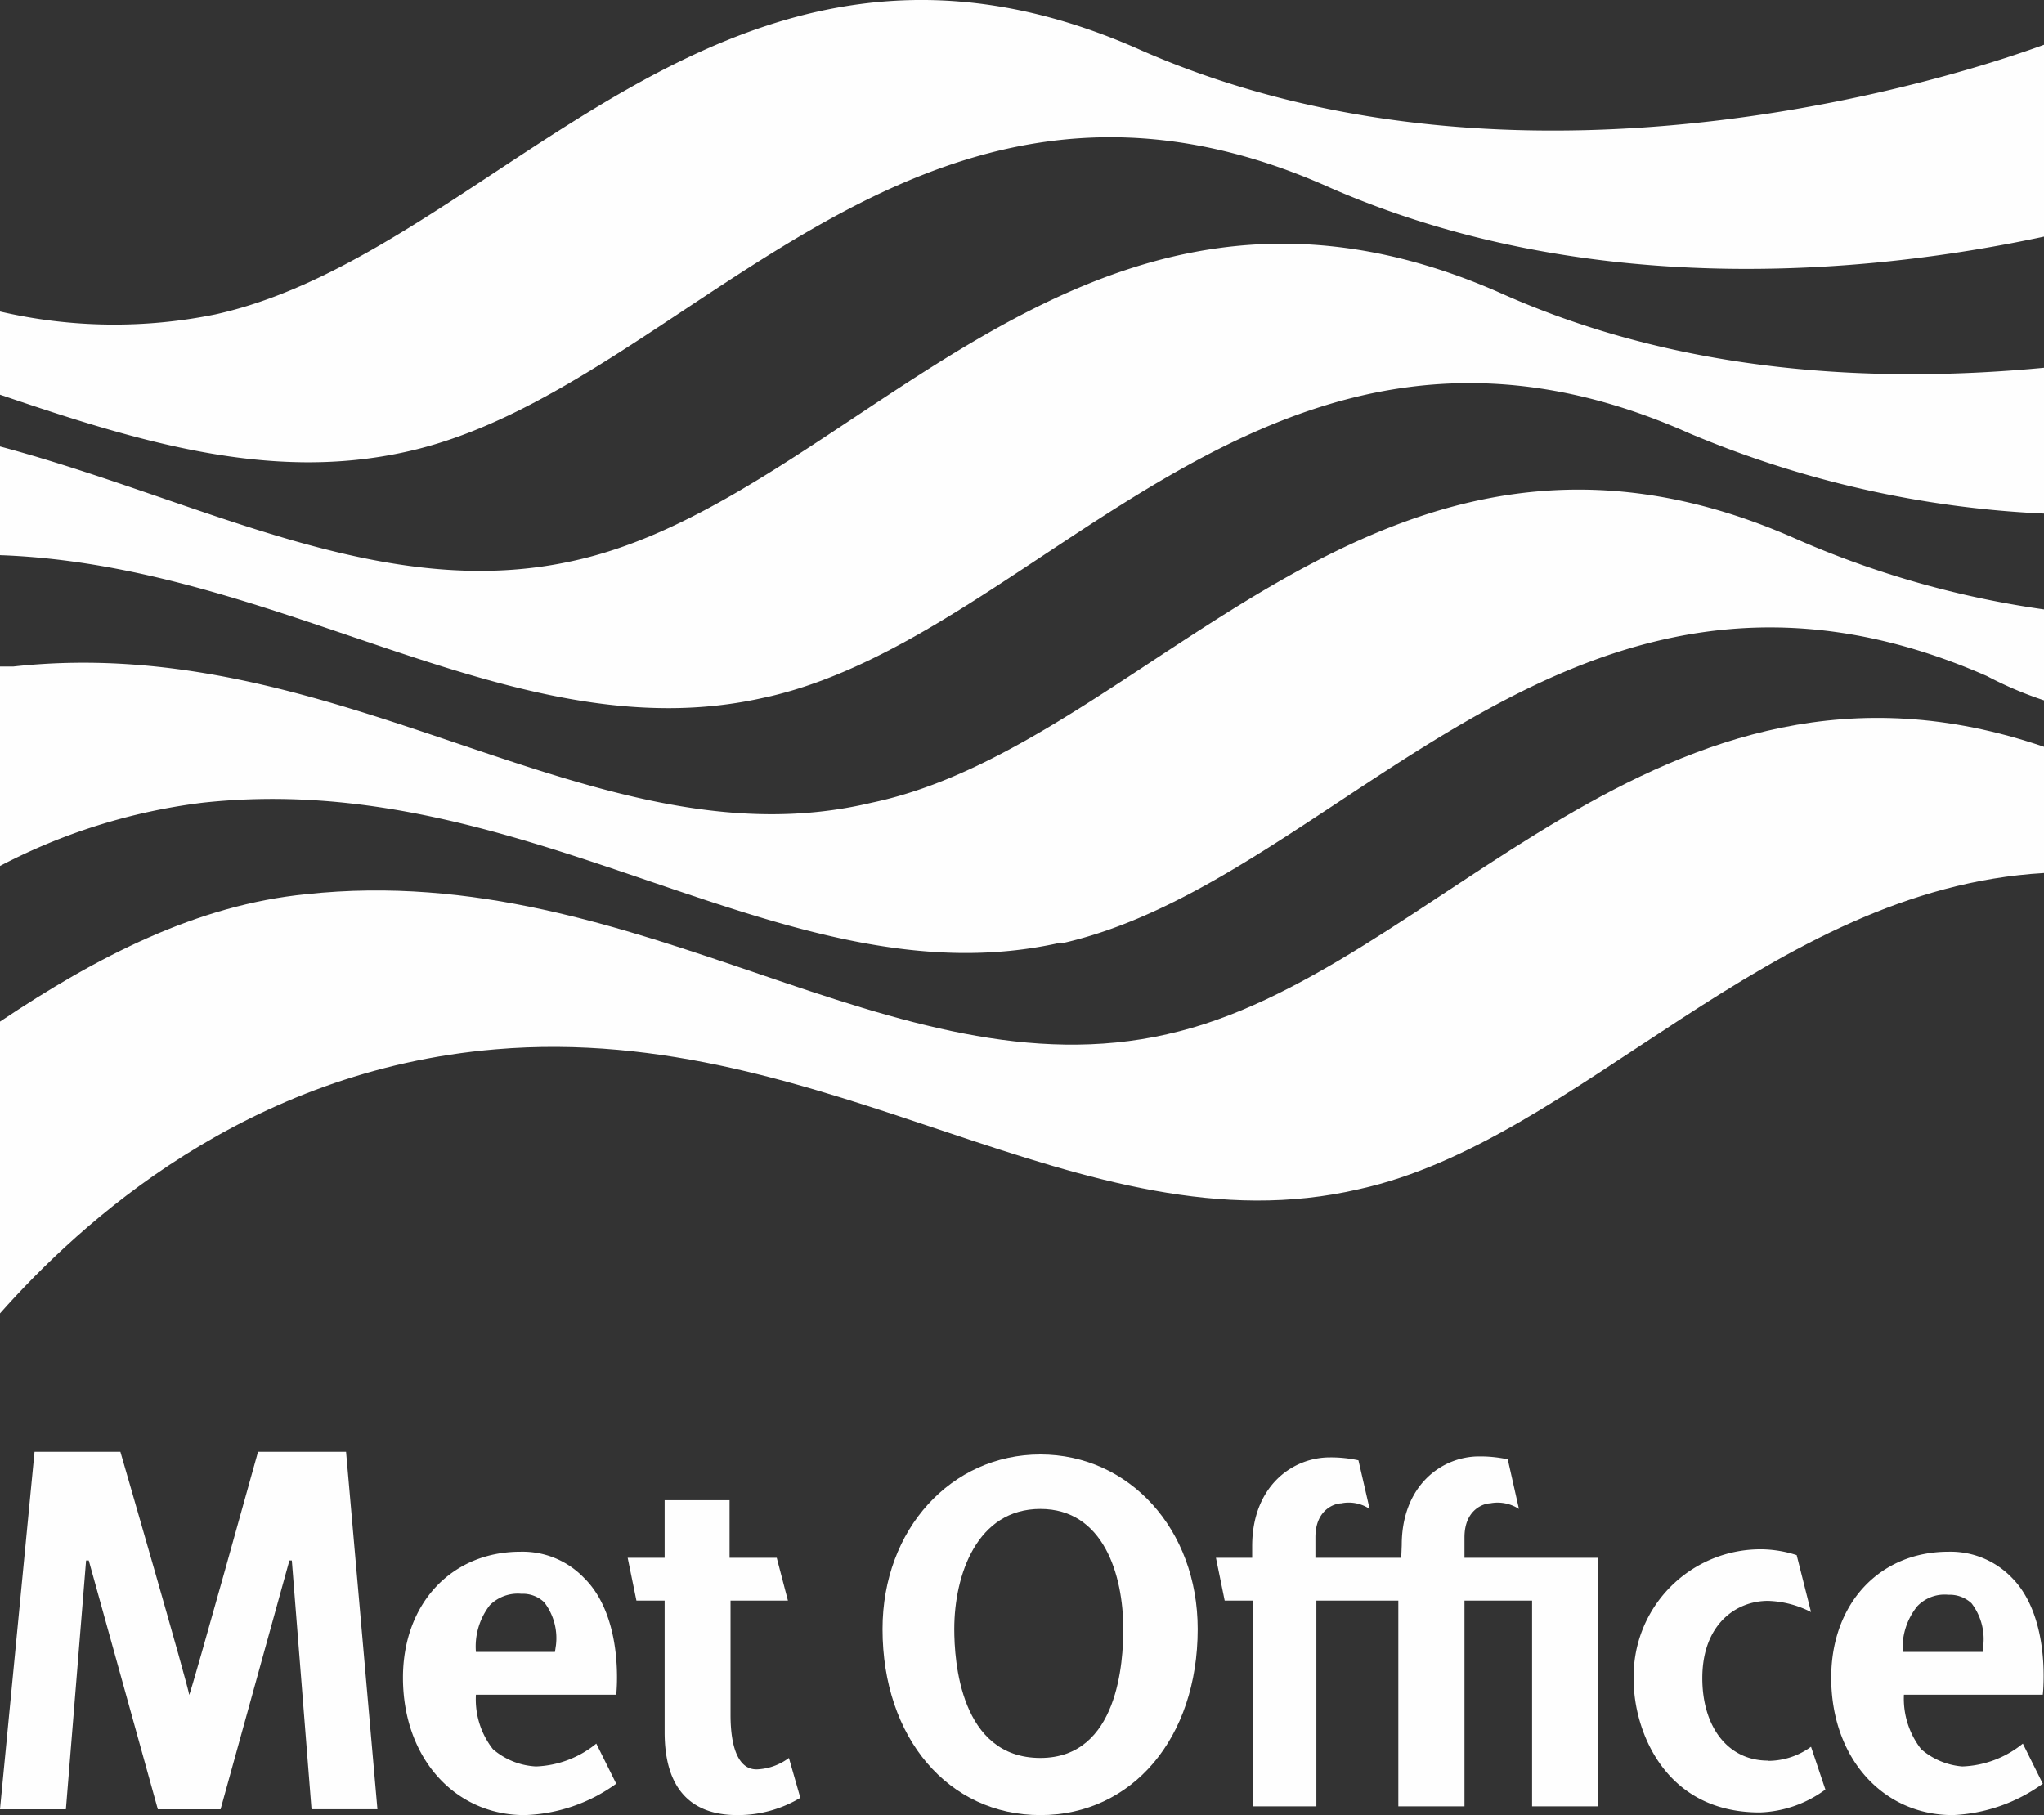
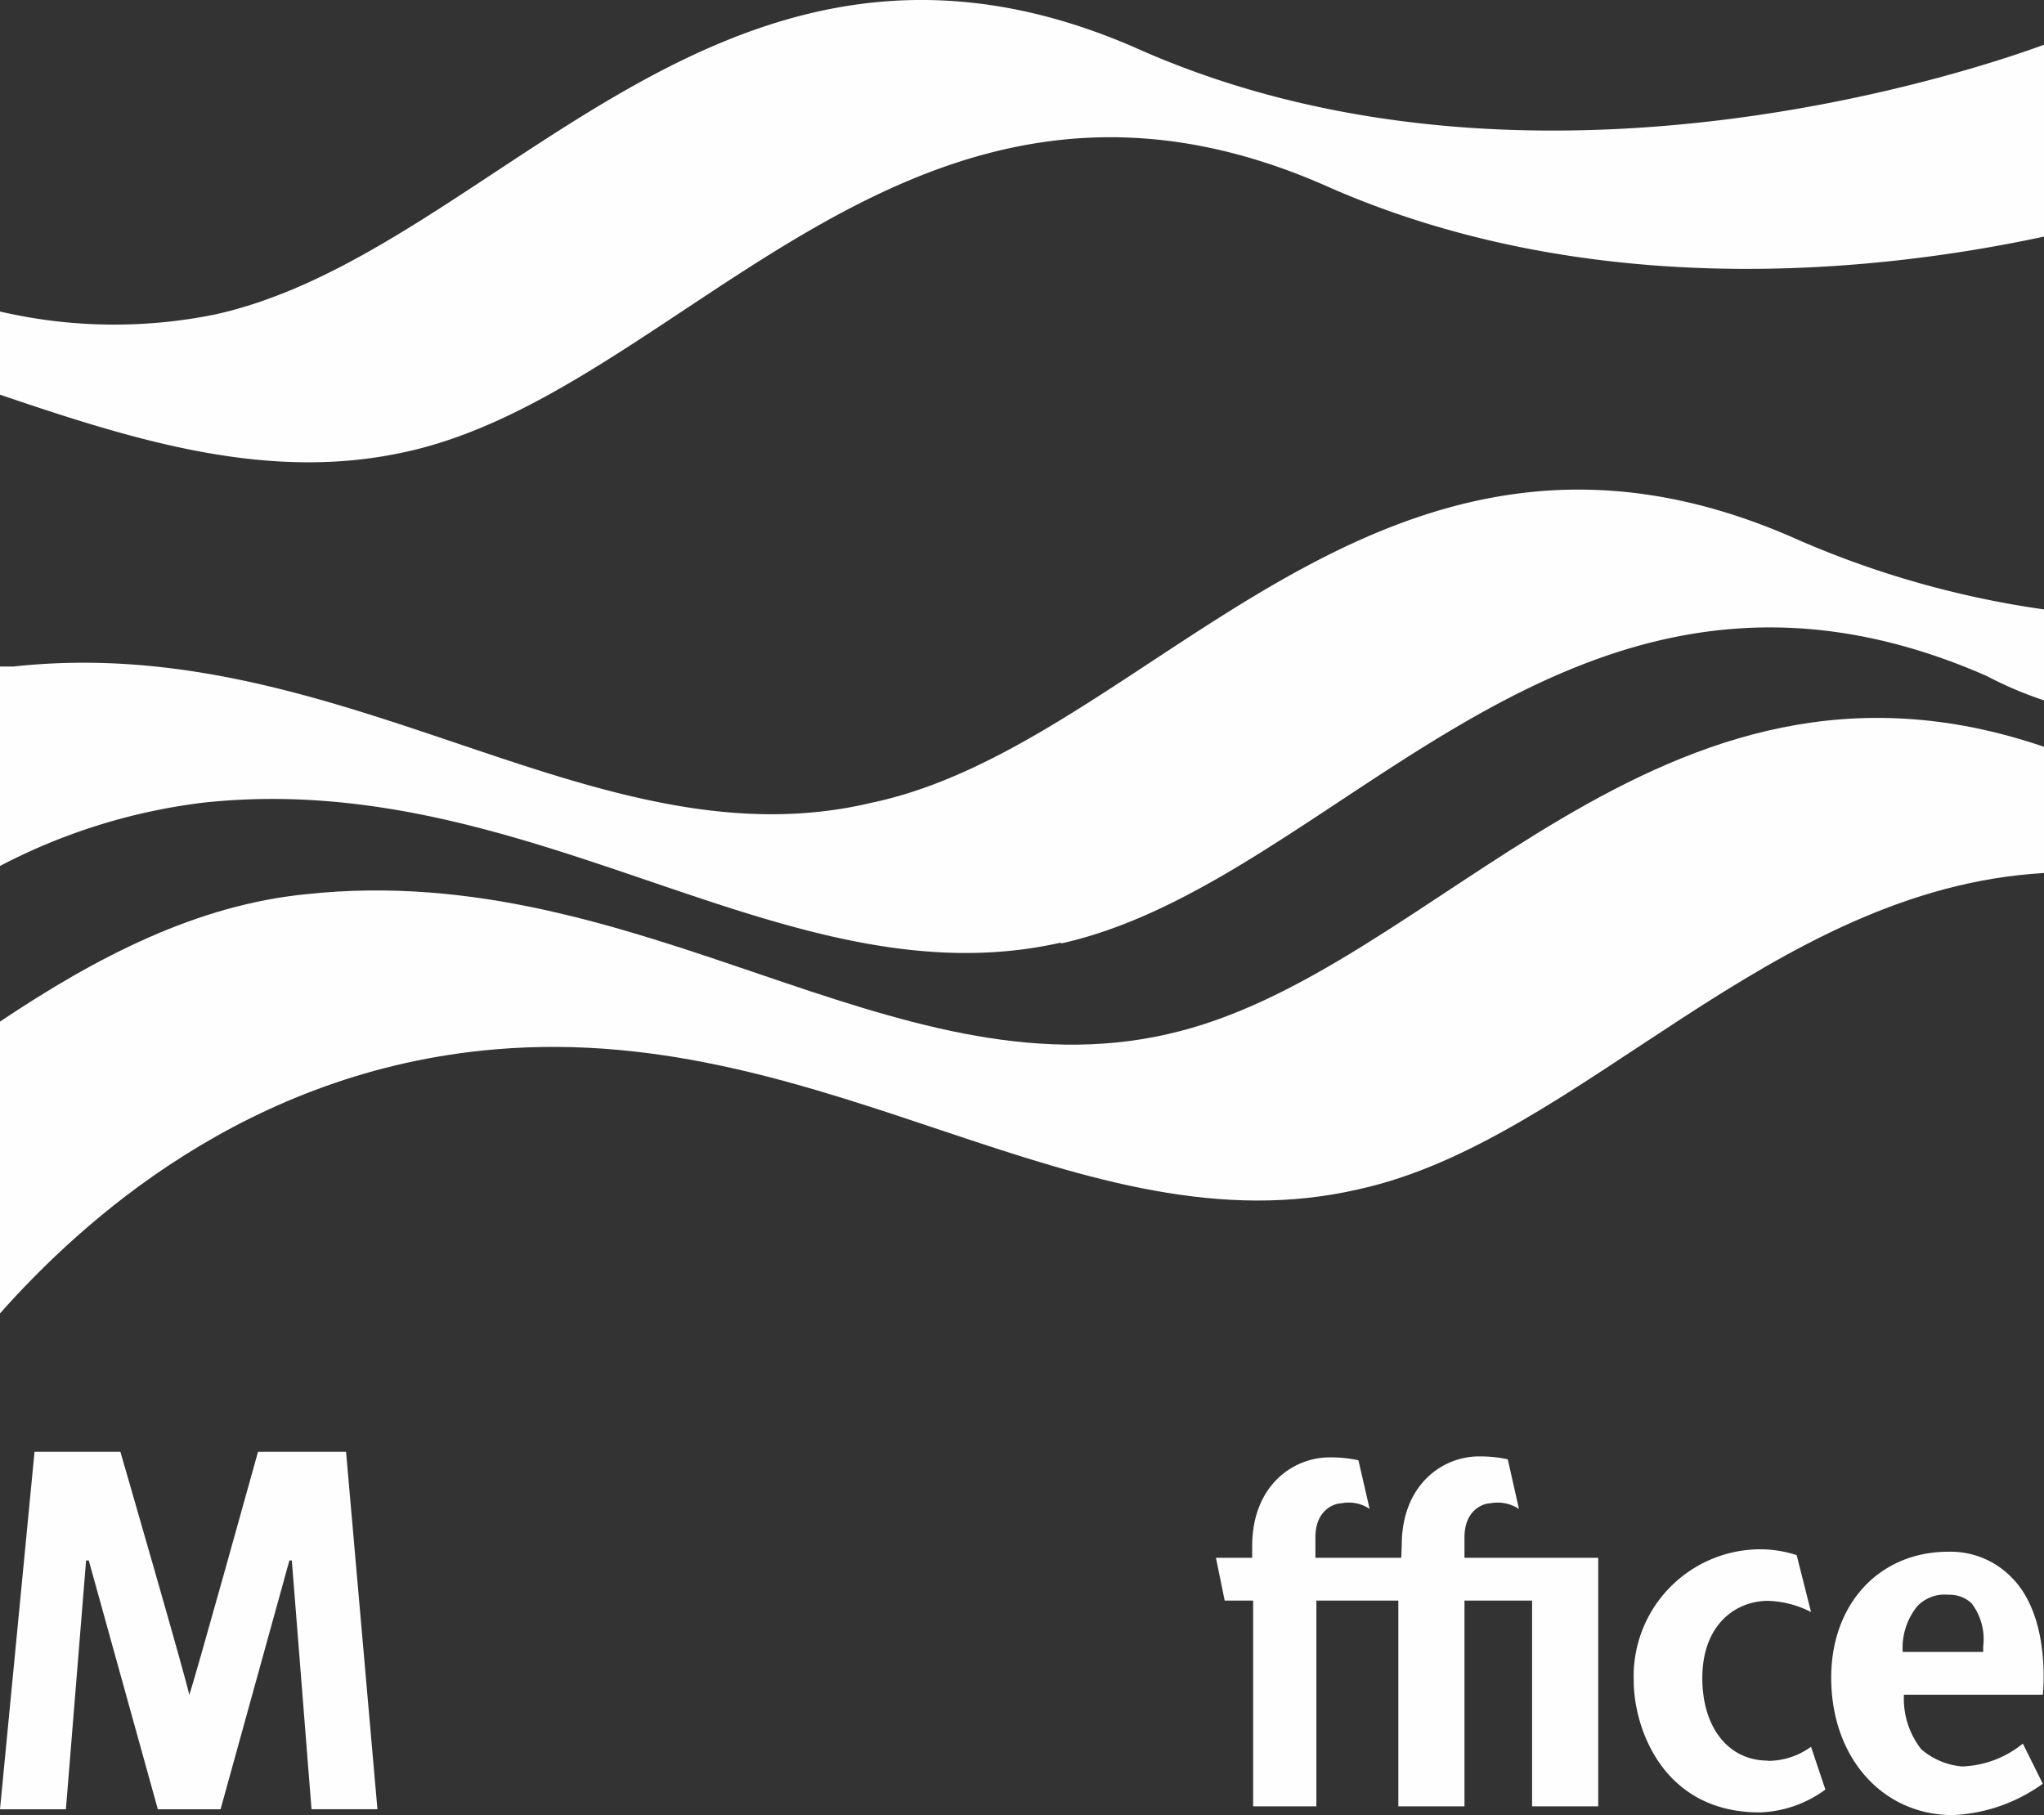
<svg xmlns="http://www.w3.org/2000/svg" viewBox="0 0 84.05 74.65">
  <rect x="0" y="0" width="84.05" height="74.65" fill="#333333" stroke="none" />
  <title>metoffice</title>
  <path d="M57.62,64.05H54.09v-.84c0-1.17.82-1.4,1.06-1.4a1.54,1.54,0,0,1,1.17.23l-.46-2a5.36,5.36,0,0,0-1.18-.12c-1.54,0-3.19,1.19-3.19,3.65v.48H50l.36,1.76h1.17v8.46h2.6V65.81H57.5v8.46h2.72V65.81H63v8.46h2.72V64.05H60.22v-.84c0-1.17.82-1.4,1.05-1.4a1.61,1.61,0,0,1,1.19.23L62,60a5.36,5.36,0,0,0-1.18-.12c-1.53,0-3.18,1.19-3.18,3.65Z" transform="translate(0 0.01)" fill="#fefefe" />
  <path d="M7.78,69.69c0-.24-2.83-10-2.83-10H1.42L0,74.39H2.71l.83-10.23h.11L6.49,74.39H9.07L11.9,64.16H12l.81,10.23h2.71l-1.29-14.7H10.61S7.9,69.45,7.78,69.69Z" transform="translate(0 0.01)" fill="#fefefe" />
-   <path d="M31.1,72.75c-.7,0-1.06-.83-1.06-2.24v-4.7H32.4l-.46-1.76H30V61.68H27.33v2.37H25.81l.36,1.76h1.16v5.41c0,2.24,1,3.41,3,3.41a5,5,0,0,0,2.58-.71l-.47-1.64a2.35,2.35,0,0,1-1.3.47Z" transform="translate(0 0.01)" fill="#fefefe" />
  <path d="M72.7,72.39C71.05,72.39,70,71,70,69c0-2.24,1.41-3.18,2.7-3.18a4.12,4.12,0,0,1,1.77.46l-.59-2.34a4.89,4.89,0,0,0-1.41-.24,5.22,5.22,0,0,0-5.29,5.42c0,1.87,1.16,5.4,5.18,5.4a4.8,4.8,0,0,0,2.7-.94l-.59-1.76a3,3,0,0,1-1.77.58Z" transform="translate(0 0.01)" fill="#fefefe" />
-   <path d="M42.78,59.8h0c-3.66,0-6.49,3.07-6.49,7.18,0,4.48,2.71,7.65,6.49,7.65s6.47-3.17,6.47-7.65C49.25,62.87,46.43,59.8,42.78,59.8Zm0,12.48c-3.3,0-3.54-4-3.54-5.3,0-2.24.94-4.94,3.54-4.94h0c2.59,0,3.41,2.7,3.41,4.94C46.19,68.28,46,72.28,42.78,72.28Z" transform="translate(0 0.01)" fill="#fefefe" />
-   <path d="M24,64.86h0a3.5,3.5,0,0,0-2.6-1.06c-2.82,0-4.83,2.12-4.83,5.18,0,3.3,2.13,5.65,5,5.65a6.78,6.78,0,0,0,3.77-1.29l-.82-1.65a4.16,4.16,0,0,1-2.48.94,2.94,2.94,0,0,1-1.77-.71,3.32,3.32,0,0,1-.7-2.24h5.77S25.7,66.51,24,64.86Zm-1.18,3.06H19.57A2.77,2.77,0,0,1,20.14,66a1.62,1.62,0,0,1,1.3-.47,1.27,1.27,0,0,1,.94.35,2.42,2.42,0,0,1,.48,1.77Z" transform="translate(0 0.01)" fill="#fefefe" />
  <path d="M82.72,64.86a3.5,3.5,0,0,0-2.6-1.06c-2.82,0-4.82,2.12-4.82,5.18,0,3.3,2.12,5.65,5,5.65A6.82,6.82,0,0,0,84,73.34l-.82-1.65a4.17,4.17,0,0,1-2.49.94A2.94,2.94,0,0,1,79,71.92a3.38,3.38,0,0,1-.71-2.24H84S84.37,66.51,82.72,64.86Zm-1.17,3.06H78.24a2.72,2.72,0,0,1,.6-1.88,1.55,1.55,0,0,1,1.28-.47,1.31,1.31,0,0,1,.95.35,2.42,2.42,0,0,1,.48,1.77Z" transform="translate(0 0.01)" fill="#fefefe" />
  <path d="M48,42.52c-11.3,2.56-21.65-7.24-35.4-5.76C8.11,37.2,4,39.32,0,42V54c3.31-3.73,10.13-10,20.38-10.86,13.76-1.17,24.1,8.41,35.51,5.75,9.07-2,16.86-12.35,28.16-13V30.7c-15.89-5.43-25,9.37-36.06,11.82" transform="translate(0 0.01)" fill="#fefefe" />
  <path d="M43.62,38.79c11.52-2.55,20.91-18.53,38.08-11a15.4,15.4,0,0,0,2.35,1V25.05a38.92,38.92,0,0,1-10.13-2.87C56.74,14.51,47.35,30.59,35.84,33,24.53,35.7,14.19,25.9.54,27.4H0v8.2A24.37,24.37,0,0,1,8.33,33c13.64-1.49,24,8.31,35.3,5.75" transform="translate(0 0.01)" fill="#fefefe" />
-   <path d="M31.47,28.67c11.52-2.55,20.79-18.53,38-10.86a42.44,42.44,0,0,0,14.61,3.3v-6c-6.72.64-14.83.32-22.4-3.08-17.17-7.57-26.44,8.4-38,11C15.79,24.84,8.33,20.58,0,18.35v4.47c11.73.42,21.23,8.2,31.46,5.85" transform="translate(0 0.01)" fill="#fefefe" />
  <path d="M16.74,18.56C11.1,19.83,5.65,18.14,0,16.22V12.8a20.78,20.78,0,0,0,8.85.12C20.48,10.35,29.77-5.62,46.93,2.06c16.22,7.12,34.77.63,37.12-.23V9.72c-7.47,1.6-18.88,2.56-29.33-2C37.55,0,28.26,16,16.74,18.56" transform="translate(0 0.01)" fill="#fefefe" />
</svg>